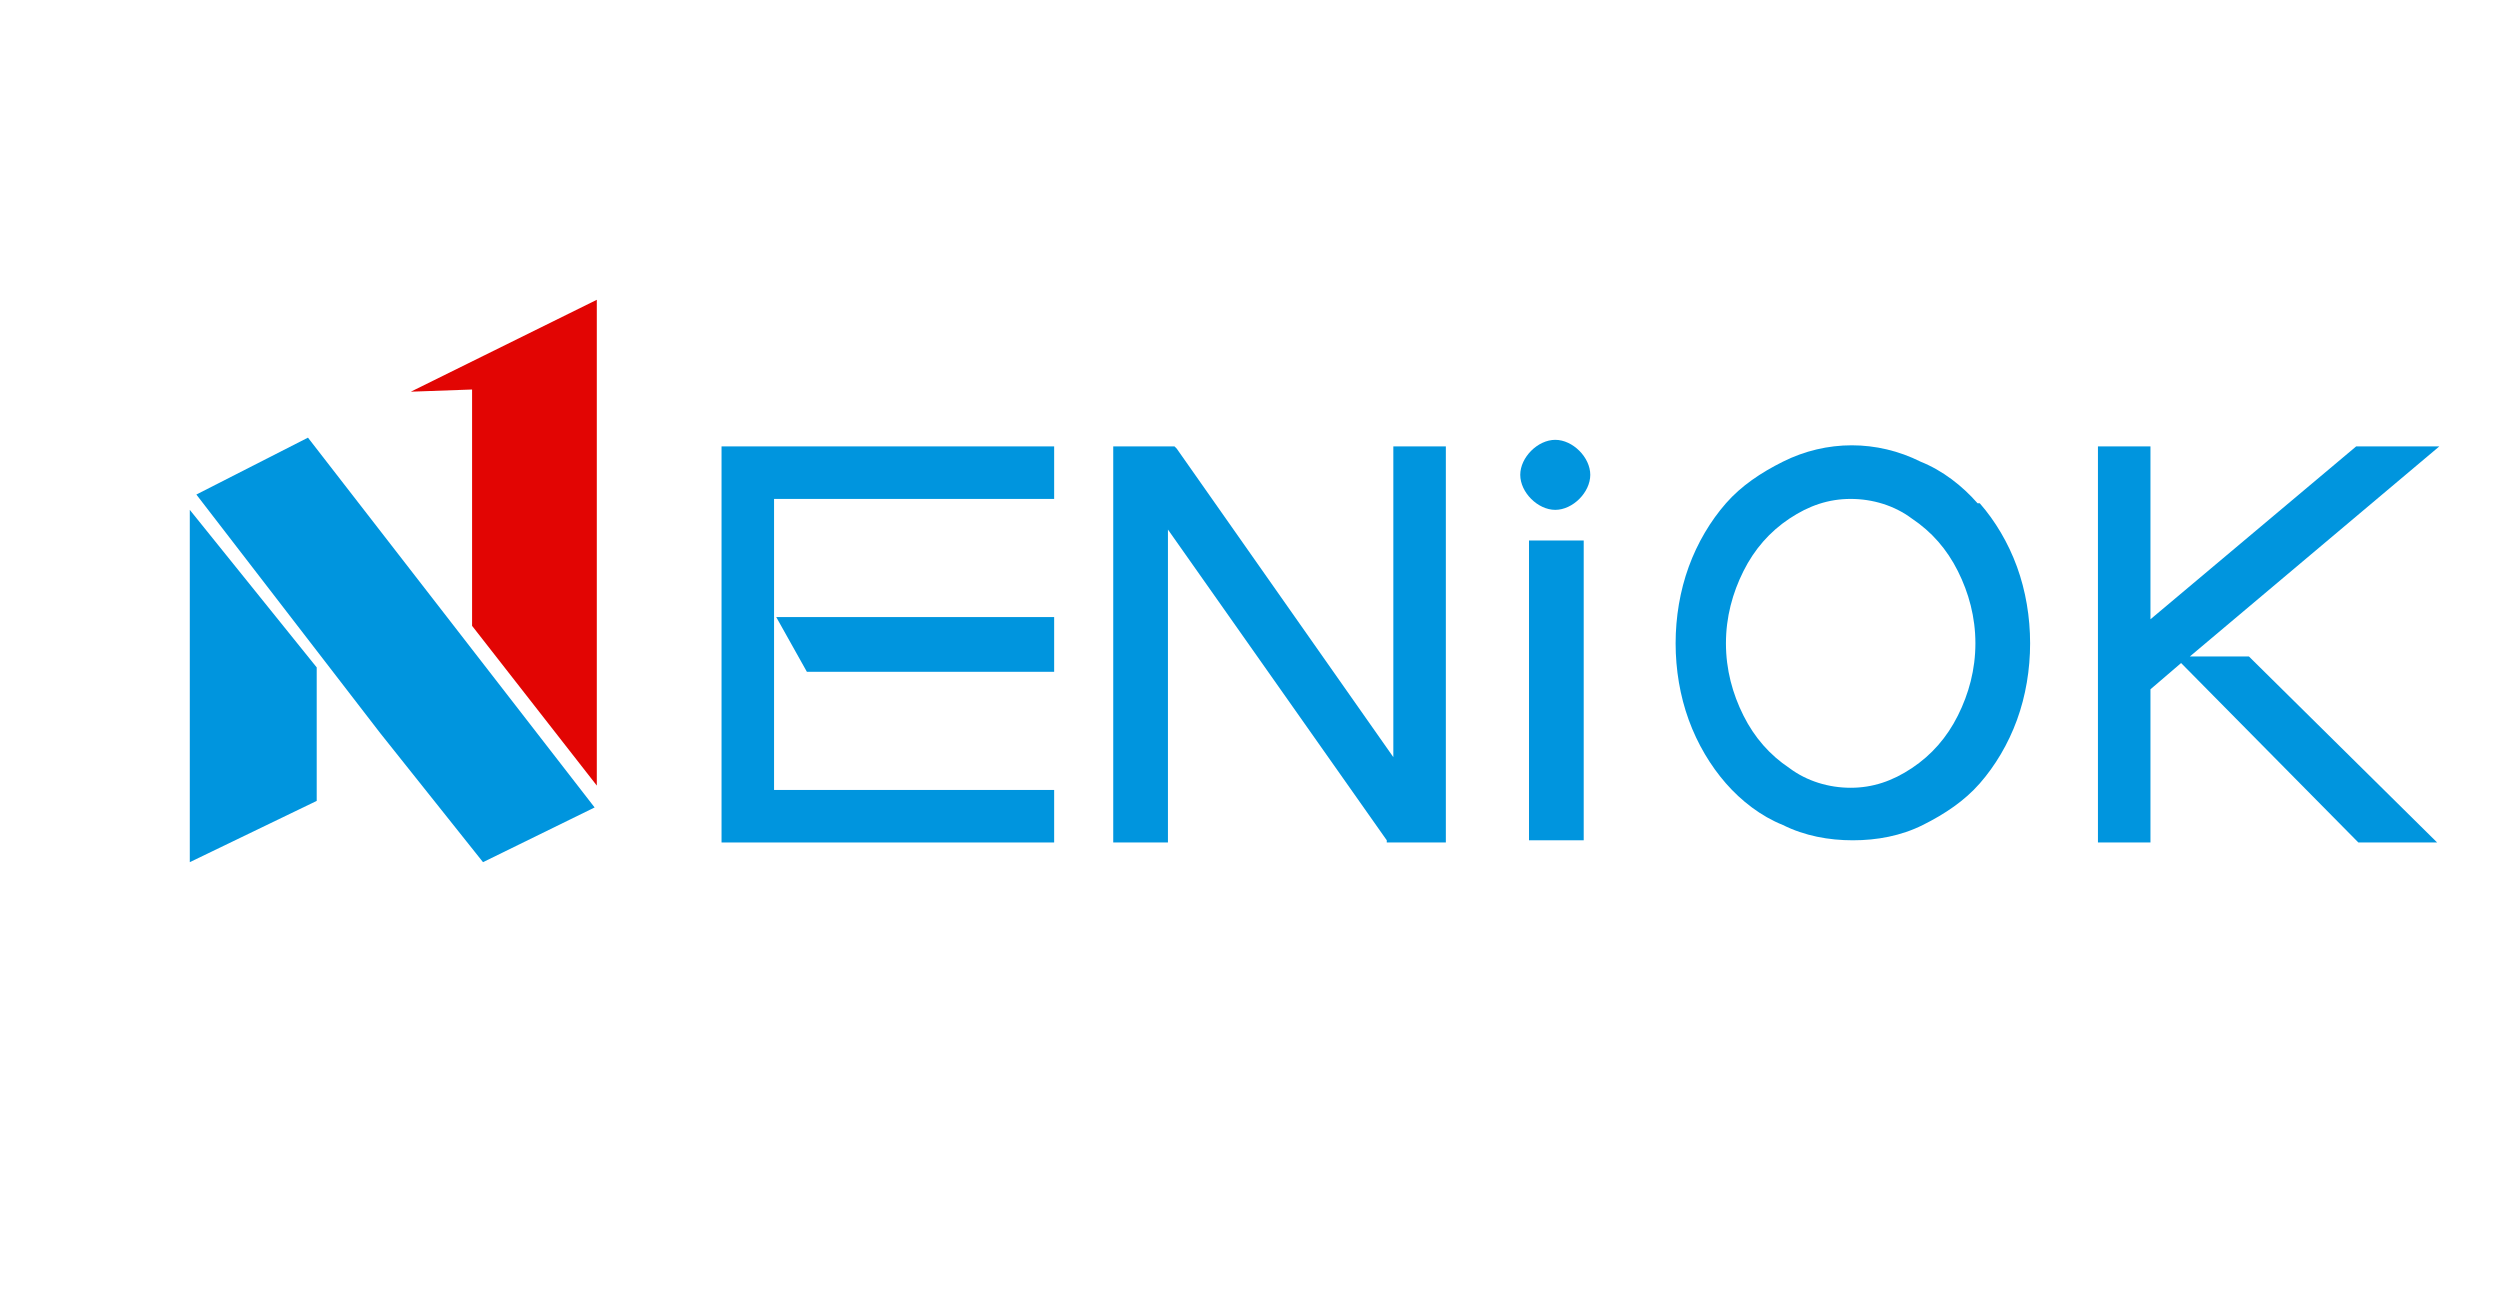
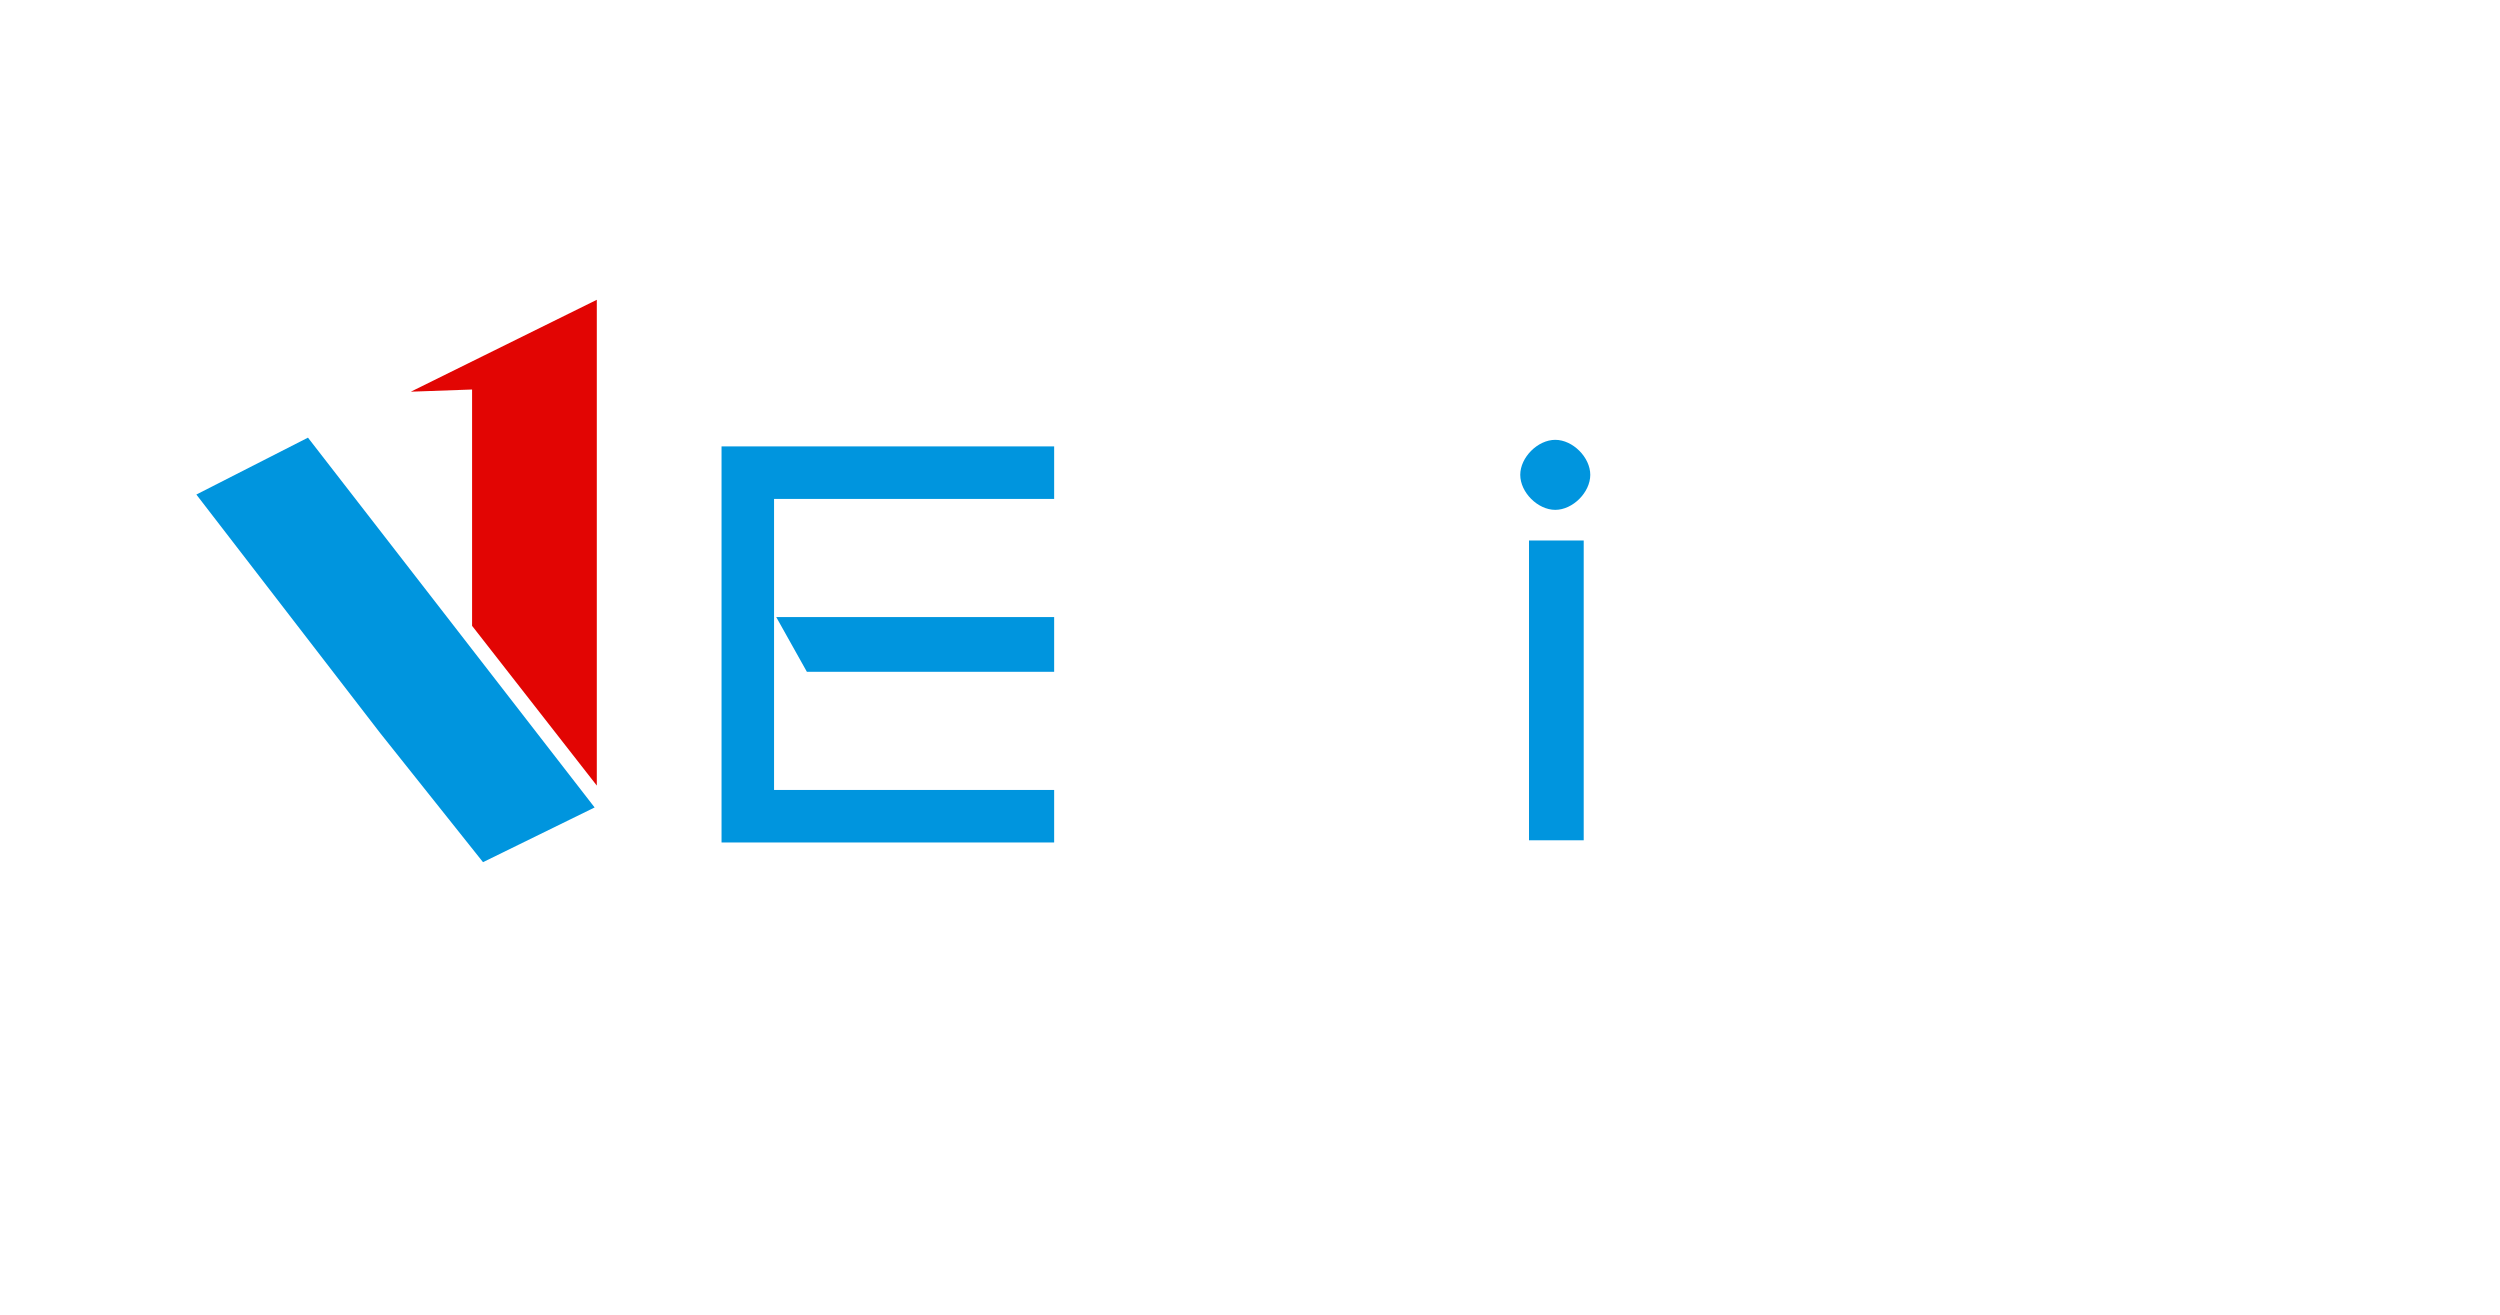
<svg xmlns="http://www.w3.org/2000/svg" id="_上海易尼信息科技有限公司" width="40.3mm" height="21.2mm" version="1.1" viewBox="0 0 114.1 60.1">
  <defs>
    <style>
      .st0 {
        fill: #0095de;
      }

      .st1 {
        fill: #e20503;
      }
    </style>
  </defs>
  <g id="_上海易尼信息科技有限公司1">
    <g>
-       <polygon id="_上海易尼信息科技有限公司4" class="st0" points="14.4 36.6 14.4 30.5 8.6 23.3 8.6 39.4 14.4 36.6" />
      <polygon id="_上海易尼信息科技有限公司5" class="st0" points="22 39.4 27.1 36.9 14 20 8.9 22.6 17.3 33.5 22 39.4" />
      <polygon id="_上海易尼信息科技有限公司6" class="st1" points="27.2 35.9 27.2 13.7 18.7 17.9 21.5 17.8 21.5 28.6 27.2 35.9" />
    </g>
    <g>
      <polygon class="st0" points="48.1 30.7 48.1 28.2 35.4 28.2 36.8 30.7 48.1 30.7" />
      <polygon class="st0" points="32.9 38.5 48.1 38.5 48.1 36.1 35.3 36.1 35.3 22.8 48.1 22.8 48.1 20.4 32.9 20.4 32.9 38.5" />
-       <polygon class="st0" points="63.6 34.6 53.7 20.5 53.6 20.4 50.8 20.4 50.8 38.5 53.3 38.5 53.3 24.2 63.3 38.4 63.3 38.5 66 38.5 66 20.4 63.6 20.4 63.6 34.6" />
      <path class="st0" d="M71,20.1c-.4,0-.8.2-1.1.5h0c-.3.3-.5.7-.5,1.1s.2.8.5,1.1c.3.3.7.5,1.1.5s.8-.2,1.1-.5.5-.7.5-1.1-.2-.8-.5-1.1c-.3-.3-.7-.5-1.1-.5Z" />
      <rect class="st0" x="69.8" y="24.7" width="2.5" height="13.7" />
-       <path class="st0" d="M90.3,23c-.7-.8-1.6-1.5-2.6-1.9-2-1-4.3-1-6.3,0-1,.5-1.9,1.1-2.6,1.9-.7.8-1.3,1.8-1.7,2.9-.4,1.1-.6,2.3-.6,3.5s.2,2.4.6,3.5c.4,1.1,1,2.1,1.7,2.9.7.8,1.6,1.5,2.6,1.9,1,.5,2.1.7,3.2.7s2.2-.2,3.2-.7c1-.5,1.9-1.1,2.6-1.9.7-.8,1.3-1.8,1.7-2.9s.6-2.3.6-3.5-.2-2.4-.6-3.5c-.4-1.1-1-2.1-1.7-2.9ZM90.2,29.4c0,1.2-.3,2.3-.8,3.3-.5,1-1.2,1.8-2.1,2.4-.9.6-1.8.9-2.8.9s-2-.3-2.8-.9c-.9-.6-1.6-1.4-2.1-2.4-.5-1-.8-2.1-.8-3.3s.3-2.3.8-3.3c.5-1,1.2-1.8,2.1-2.4.9-.6,1.8-.9,2.8-.9s2,.3,2.8.9h0c.9.6,1.6,1.4,2.1,2.4.5,1,.8,2.1.8,3.3Z" />
-       <polygon class="st0" points="100 30 111.4 20.4 107.6 20.4 98.2 28.3 98.2 20.4 95.8 20.4 95.8 38.5 98.2 38.5 98.2 31.5 99.6 30.3 107.7 38.5 107.8 38.5 111.3 38.5 102.7 30 100 30" />
    </g>
  </g>
</svg>